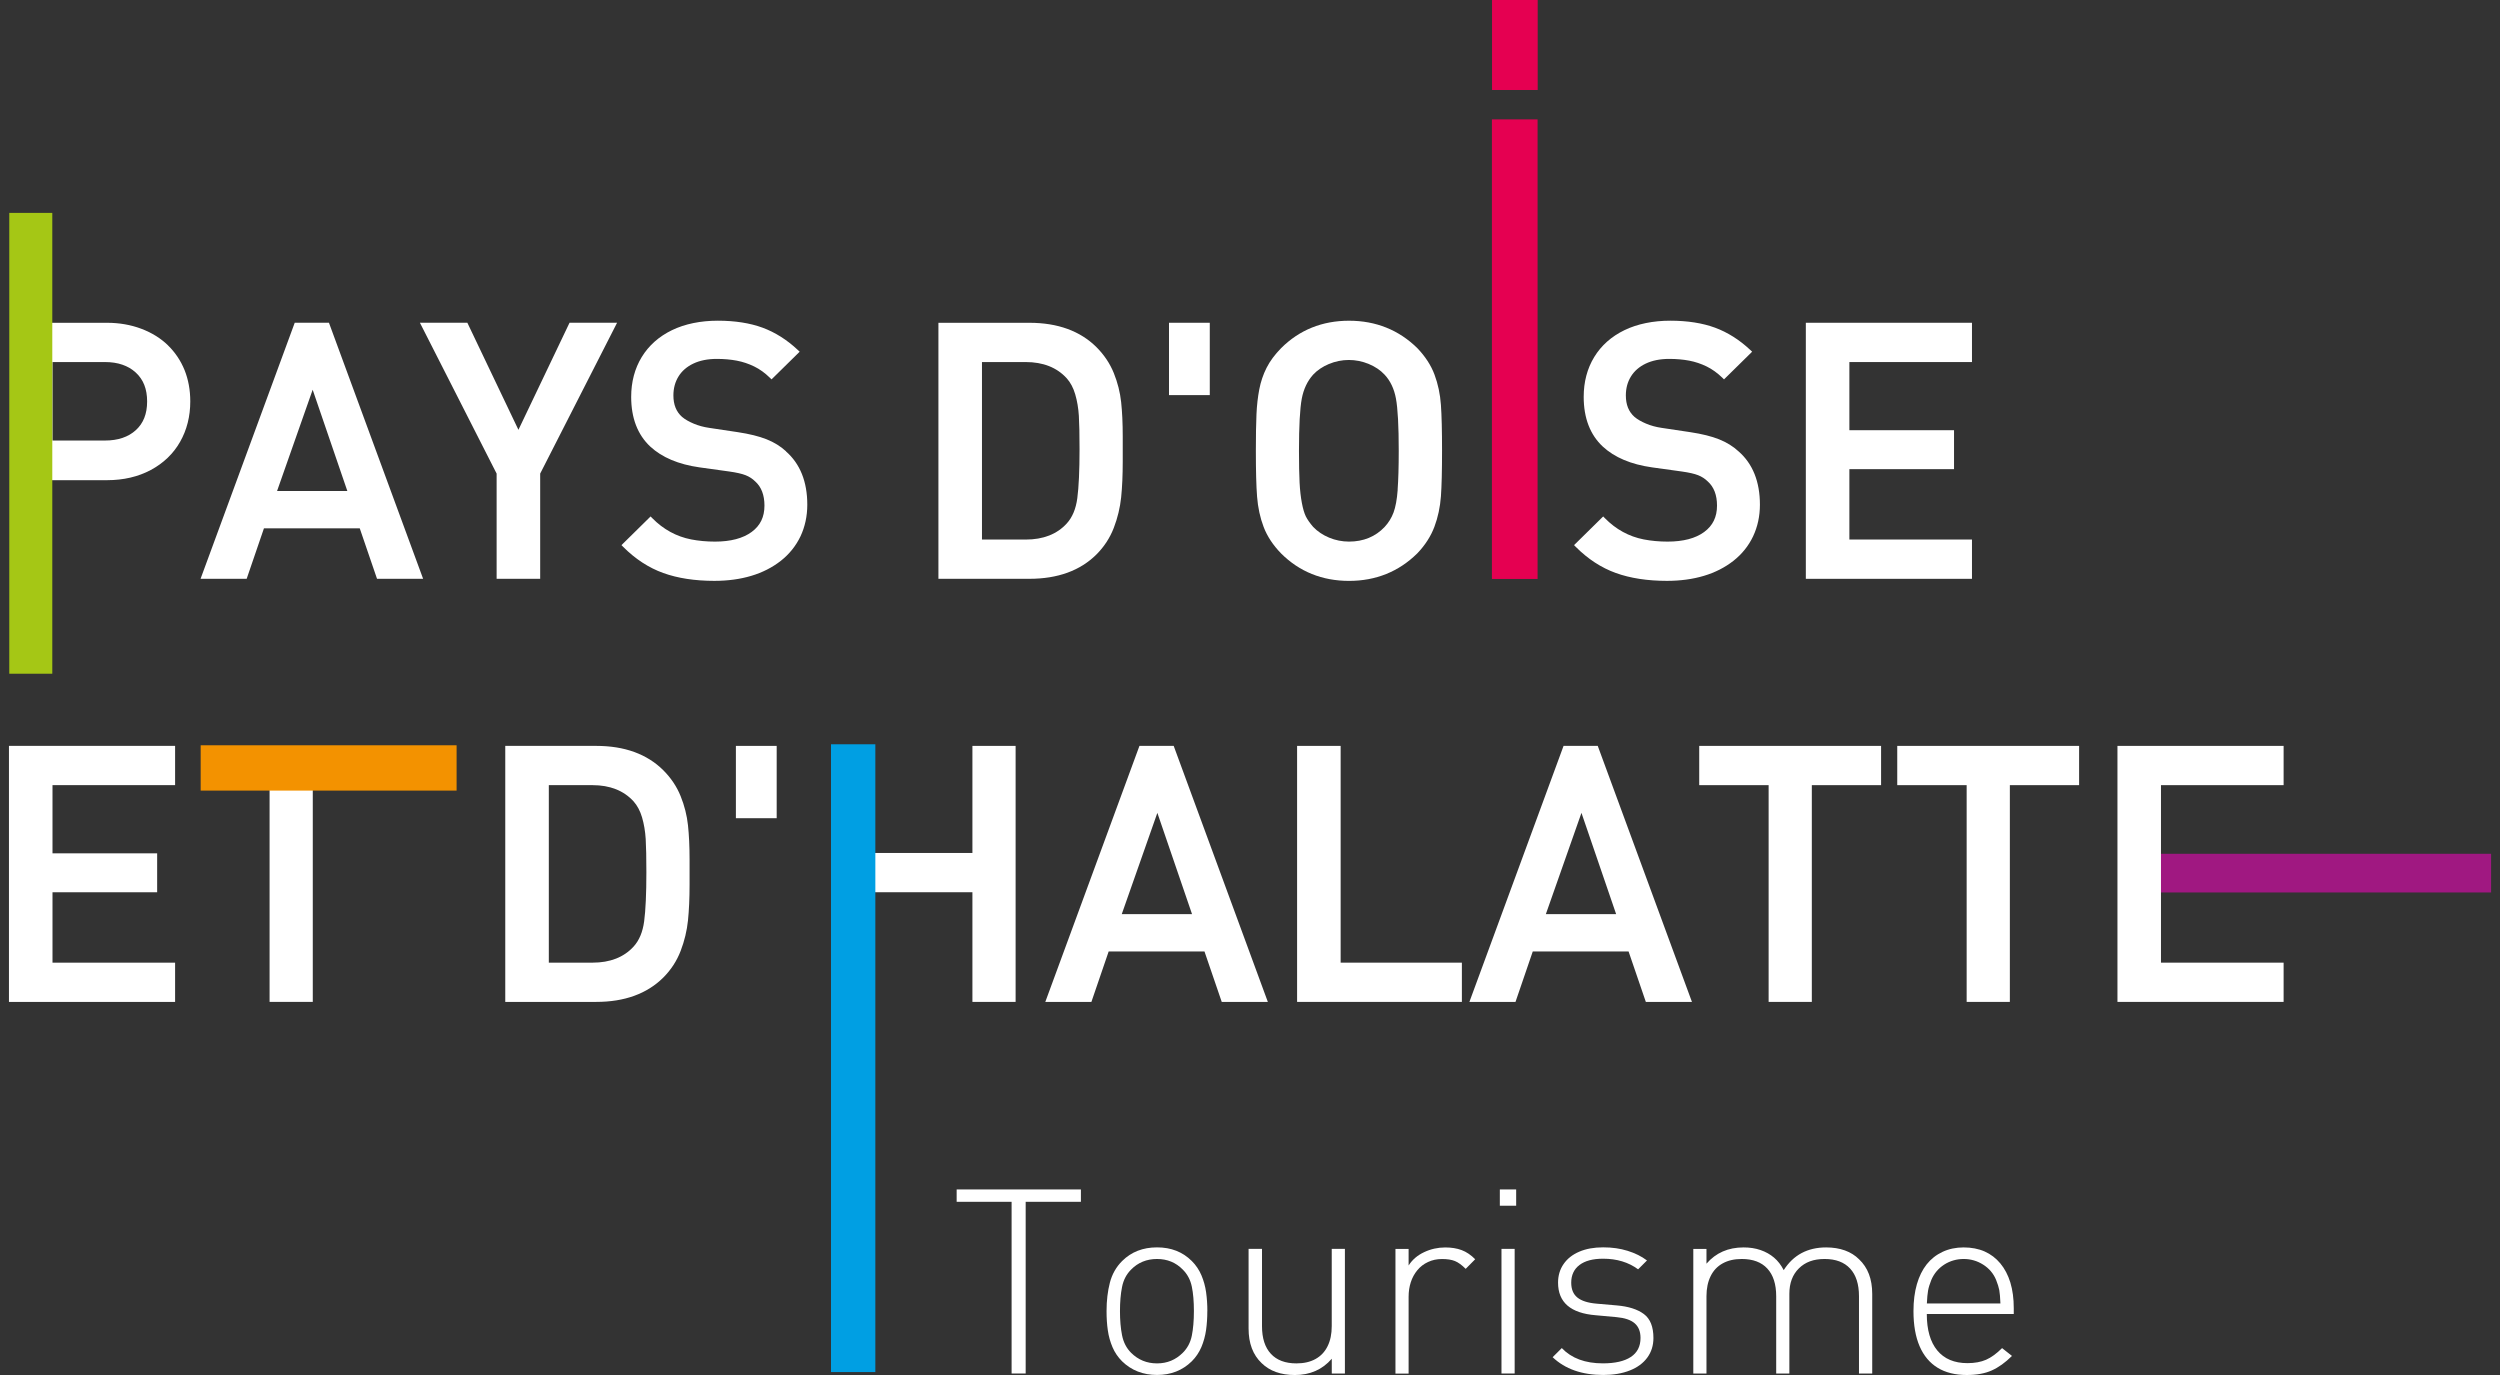
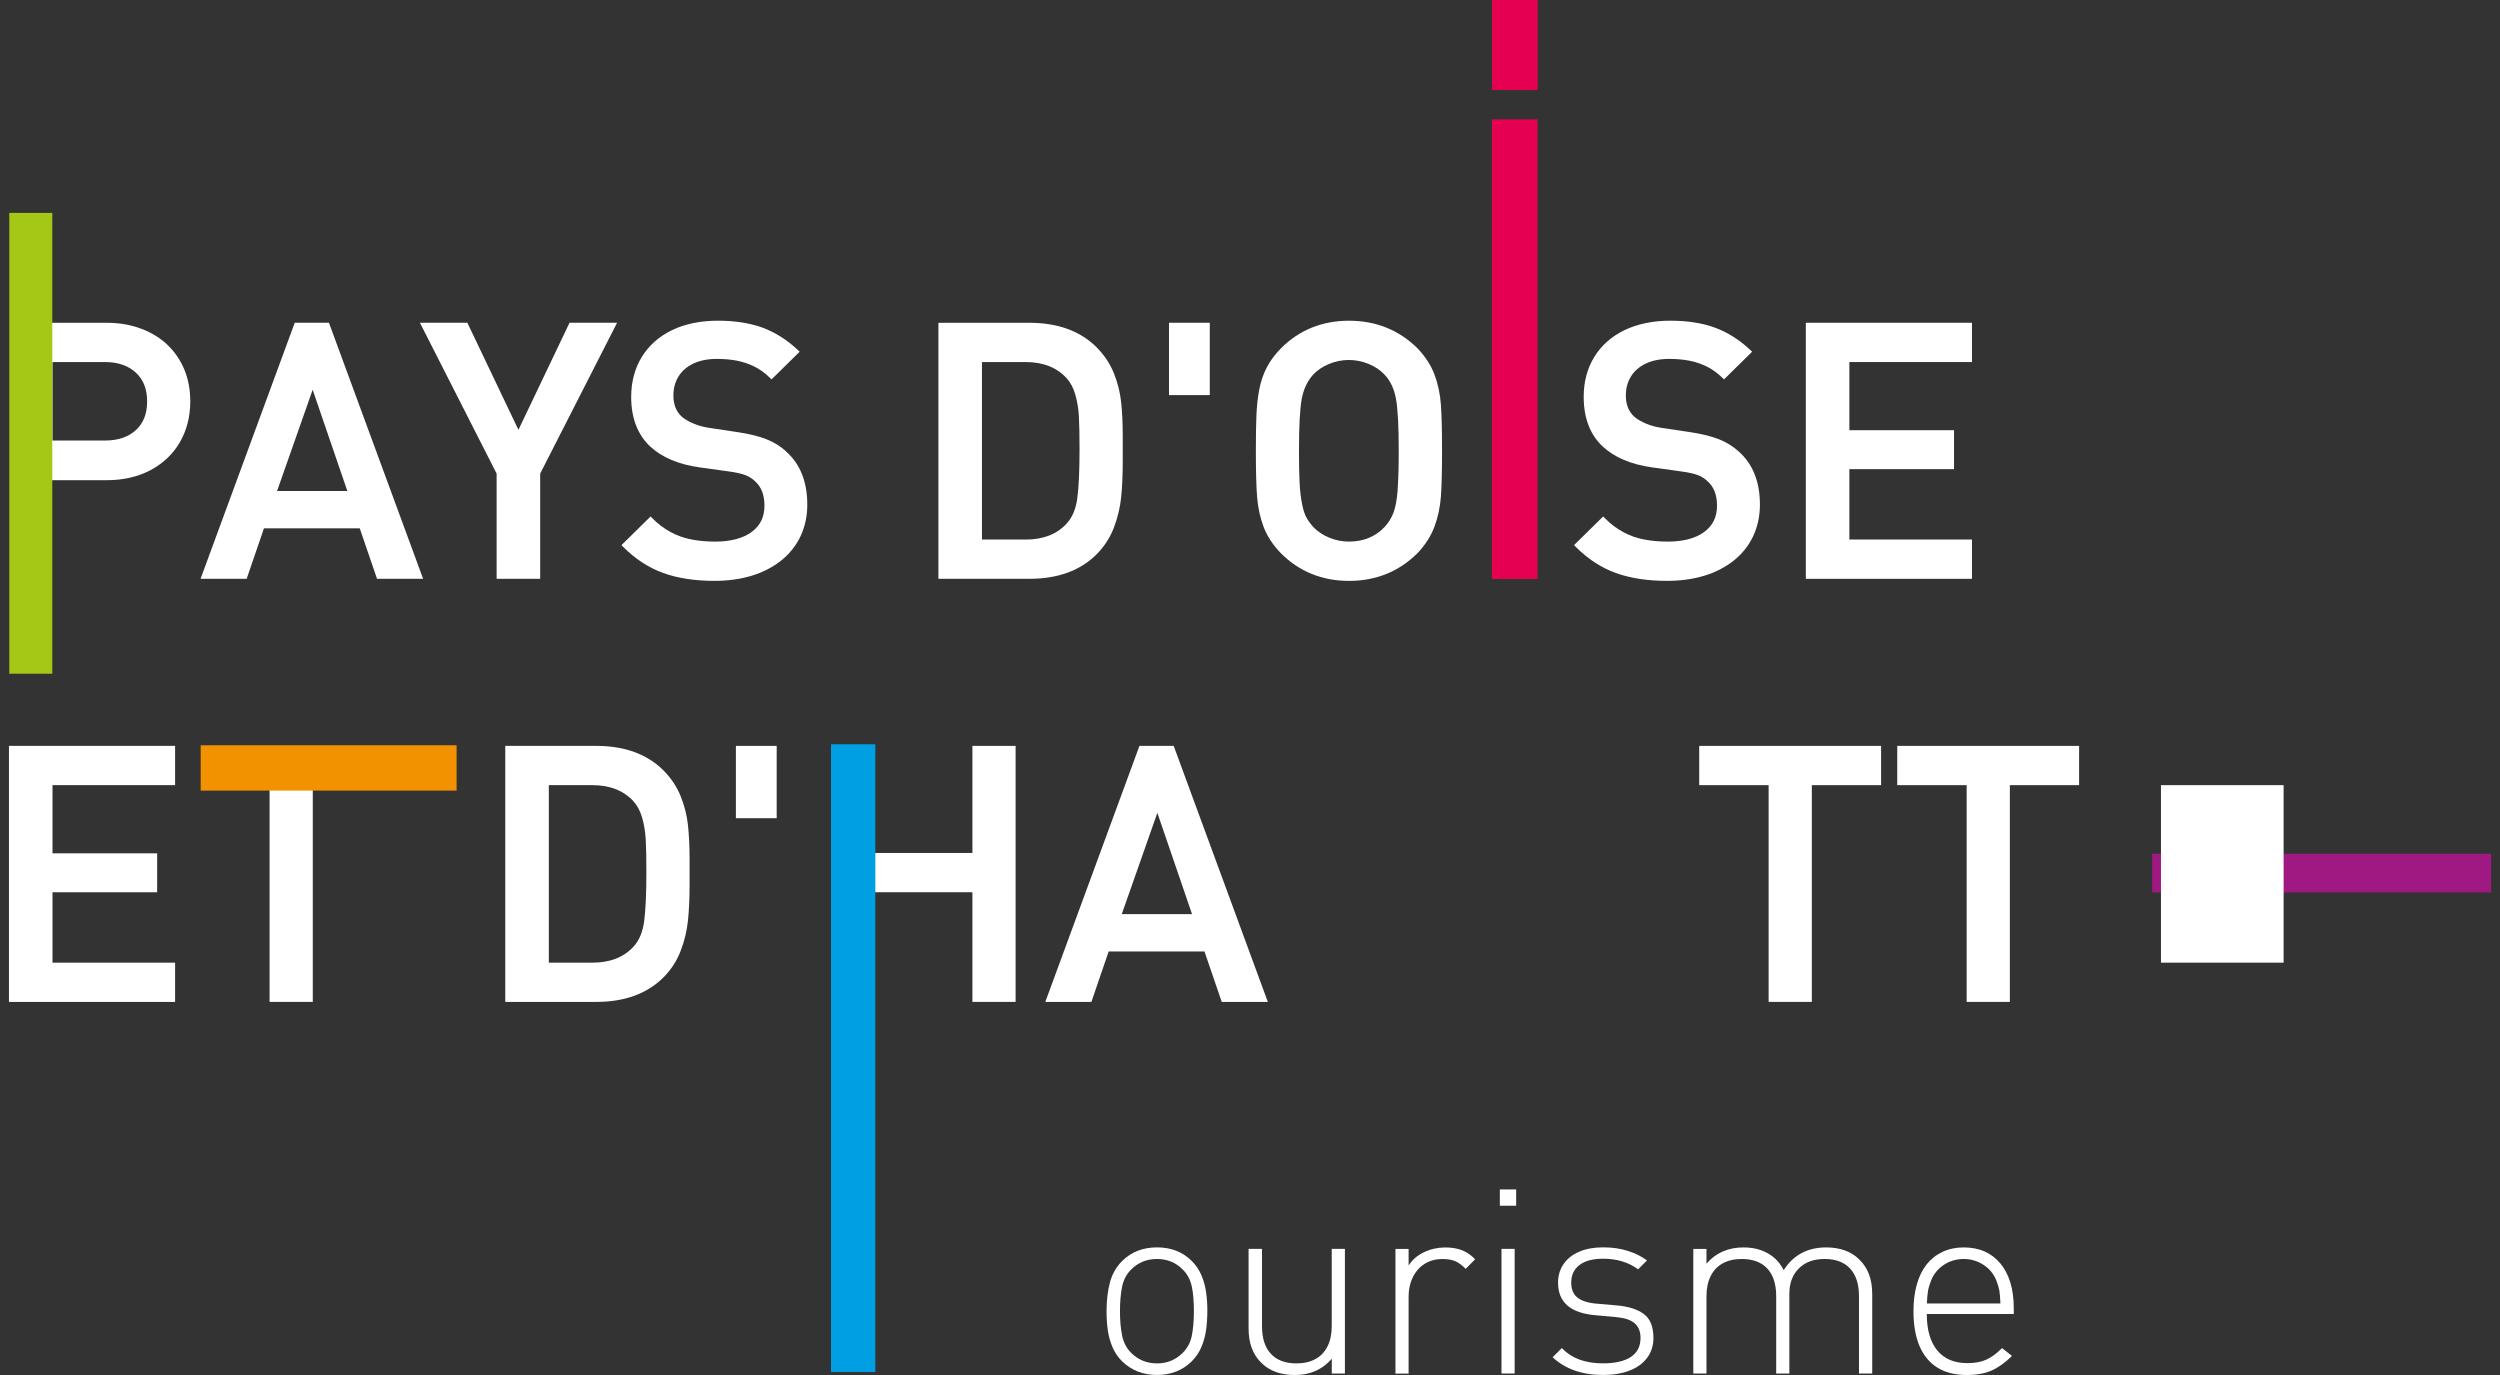
<svg xmlns="http://www.w3.org/2000/svg" width="180" height="99" viewBox="0 0 180 99" fill="none">
  <rect x="0" y="0" width="180" height="99" fill="#333333" stroke="none" />
  <g clip-path="url(#clip0_10447_17336)">
    <path d="M179.361 61.473H154.957V64.258H179.361V61.473Z" fill="#A01881" />
-     <path d="M77.822 86.53H73.848V98.892H72.835V86.53H68.879V85.64H77.825V86.53H77.822Z" fill="white" />
    <path d="M86.927 94.4C86.927 94.88 86.896 95.335 86.837 95.763C86.774 96.194 86.663 96.602 86.5 96.989C86.334 97.376 86.104 97.72 85.806 98.016C85.135 98.672 84.302 98.997 83.305 98.997C82.308 98.997 81.464 98.669 80.793 98.016C80.495 97.72 80.262 97.379 80.099 96.994C79.936 96.61 79.822 96.204 79.763 95.781C79.7 95.358 79.672 94.896 79.672 94.4C79.672 93.649 79.752 92.968 79.91 92.356C80.068 91.744 80.363 91.222 80.796 90.791C81.453 90.136 82.29 89.811 83.307 89.811C84.325 89.811 85.151 90.138 85.808 90.791C86.106 91.088 86.337 91.432 86.502 91.819C86.666 92.206 86.779 92.614 86.839 93.042C86.899 93.468 86.93 93.922 86.93 94.4H86.927ZM85.961 94.4C85.961 93.708 85.912 93.122 85.811 92.637C85.71 92.152 85.495 91.744 85.161 91.411C84.664 90.902 84.045 90.647 83.305 90.647C82.564 90.647 81.935 90.902 81.438 91.411C81.104 91.744 80.886 92.162 80.788 92.66C80.687 93.161 80.638 93.742 80.638 94.4C80.638 95.058 80.687 95.634 80.788 96.14C80.889 96.646 81.104 97.067 81.438 97.4C81.948 97.908 82.569 98.164 83.305 98.164C84.04 98.164 84.651 97.908 85.161 97.4C85.495 97.067 85.713 96.656 85.811 96.168C85.909 95.68 85.961 95.092 85.961 94.4Z" fill="white" />
    <path d="M96.835 98.892H95.888V97.829C95.212 98.611 94.326 99.001 93.231 99.001C92.221 99.001 91.424 98.717 90.838 98.146C90.212 97.552 89.898 96.721 89.898 95.655V89.92H90.864V95.482C90.864 96.35 91.077 97.013 91.501 97.472C91.926 97.934 92.542 98.164 93.342 98.164C93.878 98.164 94.334 98.061 94.715 97.849C95.095 97.64 95.385 97.336 95.585 96.93C95.787 96.528 95.885 96.045 95.885 95.48V89.917H96.833V98.889L96.835 98.892Z" fill="white" />
    <path d="M106.213 90.666L105.53 91.357C105.25 91.079 104.991 90.89 104.755 90.795C104.52 90.699 104.209 90.65 103.826 90.65C103.443 90.65 103.124 90.722 102.819 90.864C102.51 91.006 102.254 91.205 102.044 91.461C101.835 91.716 101.679 92.003 101.576 92.325C101.472 92.648 101.42 92.994 101.42 93.371V98.897H100.473V89.925H101.42V91.115C101.682 90.702 102.052 90.384 102.534 90.157C103.013 89.93 103.523 89.816 104.056 89.816C104.499 89.816 104.893 89.878 105.237 90.007C105.581 90.134 105.908 90.356 106.218 90.671L106.213 90.666Z" fill="white" />
    <path d="M109.164 86.812H107.988V85.64H109.164V86.812ZM109.055 98.892H108.107V89.919H109.055V98.892Z" fill="white" />
    <path d="M119.047 96.337C119.047 96.876 118.899 97.346 118.604 97.749C118.309 98.151 117.889 98.461 117.343 98.675C116.799 98.889 116.165 98.998 115.44 98.998C113.907 98.998 112.688 98.572 111.789 97.718L112.449 97.062C113.148 97.795 114.135 98.162 115.406 98.162C116.282 98.162 116.955 98.009 117.418 97.702C117.884 97.395 118.117 96.941 118.117 96.334C118.117 95.872 117.978 95.521 117.698 95.278C117.418 95.036 116.983 94.889 116.393 94.834L114.899 94.698C113.086 94.553 112.18 93.771 112.18 92.351C112.18 91.843 112.312 91.396 112.579 91.011C112.843 90.627 113.218 90.33 113.708 90.121C114.195 89.912 114.767 89.809 115.424 89.809C116.082 89.809 116.644 89.891 117.188 90.059C117.729 90.227 118.195 90.459 118.583 90.753L117.944 91.391C117.253 90.882 116.411 90.627 115.427 90.627C114.684 90.627 114.117 90.779 113.721 91.081C113.325 91.383 113.128 91.809 113.128 92.354C113.128 92.826 113.275 93.182 113.571 93.422C113.866 93.662 114.329 93.81 114.961 93.864L116.411 93.99C117.25 94.062 117.9 94.269 118.358 94.61C118.816 94.951 119.047 95.524 119.047 96.337Z" fill="white" />
    <path d="M134.795 98.892H133.847V93.329C133.847 92.462 133.635 91.799 133.21 91.339C132.785 90.877 132.172 90.647 131.372 90.647C130.571 90.647 129.978 90.872 129.52 91.323C129.062 91.775 128.834 92.387 128.834 93.156V98.892H127.886V93.329C127.886 92.462 127.674 91.799 127.249 91.339C126.825 90.877 126.208 90.647 125.408 90.647C124.872 90.647 124.417 90.751 124.036 90.962C123.655 91.171 123.365 91.476 123.166 91.881C122.967 92.286 122.866 92.766 122.866 93.332V98.894H121.918V89.922H122.866V90.985C123.541 90.203 124.432 89.814 125.538 89.814C125.981 89.814 126.387 89.875 126.76 90.004C127.13 90.131 127.454 90.314 127.731 90.549C128.008 90.784 128.241 91.086 128.427 91.45C129.119 90.361 130.139 89.814 131.485 89.814C131.983 89.814 132.433 89.886 132.832 90.03C133.233 90.175 133.572 90.389 133.852 90.668C134.484 91.262 134.8 92.093 134.8 93.159V98.894L134.795 98.892Z" fill="white" />
    <path d="M144.986 94.609H138.73C138.73 95.748 138.981 96.623 139.484 97.232C139.986 97.841 140.711 98.146 141.659 98.146C142.182 98.146 142.627 98.063 143 97.901C143.37 97.738 143.753 97.459 144.15 97.064L144.862 97.627C144.38 98.107 143.896 98.453 143.406 98.672C142.917 98.892 142.316 99 141.604 99C140.776 99 140.077 98.827 139.51 98.479C138.94 98.13 138.507 97.614 138.212 96.93C137.917 96.246 137.77 95.402 137.77 94.403C137.77 93.675 137.852 93.03 138.016 92.462C138.179 91.897 138.417 91.419 138.722 91.032C139.031 90.645 139.411 90.345 139.869 90.131C140.325 89.919 140.83 89.814 141.384 89.814C141.938 89.814 142.454 89.912 142.891 90.105C143.329 90.299 143.707 90.585 144.023 90.965C144.339 91.344 144.579 91.804 144.745 92.341C144.908 92.88 144.991 93.494 144.991 94.186V94.615L144.986 94.609ZM144.03 93.845C144.012 93.404 143.984 93.084 143.948 92.888C143.911 92.692 143.836 92.446 143.72 92.155C143.531 91.695 143.22 91.329 142.79 91.055C142.358 90.781 141.889 90.647 141.387 90.647C140.884 90.647 140.403 90.781 139.983 91.052C139.564 91.323 139.253 91.69 139.054 92.157C138.937 92.449 138.86 92.702 138.821 92.921C138.782 93.138 138.753 93.448 138.735 93.848H144.033L144.03 93.845Z" fill="white" />
    <path d="M12.092 24.86C11.569 24.354 10.922 23.951 10.163 23.667C9.407 23.383 8.581 23.241 7.711 23.241H3.418V31.721V34.573H7.714C8.892 34.573 9.948 34.325 10.857 33.84C11.771 33.349 12.481 32.668 12.967 31.811C13.454 30.957 13.7 29.978 13.7 28.902C13.7 28.081 13.56 27.322 13.288 26.646C13.014 25.97 12.61 25.368 12.09 24.862L12.092 24.86ZM7.566 26.068C8.485 26.068 9.228 26.323 9.775 26.824C10.326 27.33 10.593 28.011 10.593 28.907C10.593 29.803 10.321 30.477 9.78 30.97C9.236 31.468 8.49 31.718 7.563 31.718H3.778V26.068H7.563H7.566Z" fill="white" />
    <path d="M21.22 23.239L14.441 41.672H17.761L19.004 38.04H25.902L27.145 41.672H30.464L23.685 23.239H21.22ZM25.008 35.351H19.949L22.512 28.061L25.008 35.351Z" fill="white" />
    <path d="M38.893 41.675V34.099L44.429 23.239H41.006L37.327 30.947L33.65 23.239H30.234L35.757 34.099V41.675H38.893Z" fill="white" />
    <path d="M56.597 32.496C56.209 32.137 55.738 31.846 55.194 31.629C54.658 31.415 53.959 31.241 53.12 31.115L51.054 30.805C50.663 30.748 50.29 30.648 49.943 30.501C49.599 30.356 49.316 30.194 49.109 30.018C48.69 29.646 48.485 29.14 48.485 28.469C48.485 27.961 48.607 27.504 48.85 27.109C49.091 26.716 49.448 26.404 49.912 26.182C50.383 25.955 50.955 25.841 51.61 25.841C52.133 25.841 52.62 25.885 53.055 25.968C53.482 26.051 53.902 26.19 54.303 26.386C54.699 26.58 55.077 26.851 55.424 27.192L55.551 27.315L57.576 25.323L57.439 25.194C56.662 24.466 55.808 23.926 54.904 23.593C54 23.26 52.915 23.09 51.683 23.09C50.45 23.09 49.316 23.32 48.384 23.771C47.444 24.226 46.714 24.876 46.206 25.705C45.702 26.531 45.445 27.496 45.445 28.575C45.445 30.098 45.909 31.303 46.82 32.153C47.664 32.935 48.858 33.438 50.362 33.65L52.501 33.947C53.016 34.019 53.415 34.109 53.684 34.215C53.946 34.318 54.179 34.468 54.381 34.669C54.819 35.062 55.041 35.645 55.041 36.404C55.041 37.225 54.741 37.844 54.119 38.301C53.49 38.763 52.602 38.996 51.478 38.996C50.872 38.996 50.292 38.941 49.762 38.838C49.236 38.735 48.731 38.554 48.265 38.299C47.799 38.043 47.361 37.713 46.97 37.313L46.843 37.184L44.746 39.249L44.873 39.378C45.74 40.248 46.711 40.88 47.755 41.257C48.793 41.631 50.031 41.822 51.429 41.822C52.398 41.822 53.293 41.701 54.091 41.461C54.899 41.221 55.613 40.854 56.222 40.377C56.833 39.894 57.309 39.3 57.636 38.614C57.959 37.927 58.125 37.16 58.125 36.337C58.125 34.68 57.607 33.389 56.584 32.496H56.597Z" fill="white" />
    <path d="M80.195 38.001C80.469 37.286 80.645 36.55 80.723 35.809C80.798 35.079 80.837 34.212 80.837 33.239V31.416C80.837 30.482 80.798 29.656 80.723 28.956C80.648 28.249 80.469 27.544 80.195 26.863C79.917 26.174 79.495 25.544 78.941 24.991C77.773 23.83 76.153 23.241 74.12 23.241H67.566V41.674H74.12C76.153 41.674 77.773 41.086 78.941 39.924C79.495 39.372 79.917 38.724 80.195 38.001ZM70.702 26.068H73.853C75.104 26.068 76.096 26.46 76.802 27.235C77.072 27.534 77.279 27.924 77.416 28.391C77.556 28.871 77.644 29.392 77.678 29.942C77.711 30.502 77.727 31.308 77.727 32.34C77.727 33.886 77.672 35.074 77.566 35.871C77.465 36.638 77.209 37.252 76.802 37.694C76.103 38.461 75.112 38.848 73.853 38.848H70.702V26.068Z" fill="white" />
    <path d="M87.104 23.239H84.168V28.448H87.104V23.239Z" fill="white" />
    <path d="M102.045 39.839H102.048C102.61 39.251 103.024 38.605 103.28 37.921C103.534 37.242 103.69 36.507 103.746 35.74C103.801 34.989 103.827 33.882 103.827 32.452C103.827 31.021 103.801 29.912 103.746 29.155C103.692 28.381 103.537 27.65 103.288 26.982C103.037 26.305 102.62 25.663 102.045 25.064C100.714 23.755 99.06 23.092 97.131 23.092C95.202 23.092 93.555 23.755 92.24 25.067C91.789 25.526 91.437 26.001 91.194 26.481C90.95 26.961 90.774 27.483 90.668 28.035C90.564 28.574 90.494 29.181 90.466 29.834C90.437 30.474 90.422 31.357 90.422 32.459C90.422 33.889 90.45 35.002 90.51 35.763C90.57 36.54 90.727 37.273 90.981 37.939C91.237 38.613 91.662 39.256 92.24 39.849C93.552 41.158 95.199 41.824 97.131 41.824C99.062 41.824 100.714 41.158 102.045 39.842V39.839ZM100.634 35.265C100.582 35.957 100.481 36.507 100.336 36.899C100.191 37.289 99.974 37.637 99.694 37.939C99.029 38.642 98.166 38.995 97.128 38.995C96.634 38.995 96.155 38.9 95.699 38.711C95.251 38.525 94.862 38.265 94.549 37.939C94.308 37.658 94.13 37.402 94.018 37.178C93.91 36.953 93.814 36.633 93.736 36.22C93.656 35.802 93.599 35.306 93.57 34.741C93.542 34.173 93.526 33.404 93.526 32.457C93.526 30.678 93.594 29.416 93.728 28.703C93.858 28.014 94.135 27.431 94.547 26.974C94.842 26.657 95.225 26.398 95.683 26.207C96.6 25.825 97.623 25.82 98.552 26.207C99.013 26.398 99.394 26.657 99.689 26.974C100.103 27.415 100.378 27.994 100.507 28.691C100.642 29.413 100.709 30.681 100.709 32.457C100.709 33.613 100.681 34.558 100.629 35.263L100.634 35.265Z" fill="white" />
    <path d="M122.705 38.301C122.079 38.763 121.191 38.996 120.064 38.996C119.458 38.996 118.878 38.941 118.348 38.838C117.819 38.735 117.317 38.554 116.851 38.299C116.385 38.046 115.95 37.713 115.556 37.313L115.429 37.184L113.332 39.249L113.459 39.378C114.326 40.248 115.297 40.88 116.343 41.257C117.382 41.631 118.619 41.822 120.018 41.822C120.983 41.822 121.879 41.701 122.679 41.461C123.487 41.221 124.202 40.854 124.81 40.377C125.422 39.894 125.898 39.303 126.224 38.614C126.548 37.927 126.714 37.16 126.714 36.337C126.714 34.68 126.196 33.387 125.176 32.499C124.787 32.137 124.313 31.846 123.77 31.629C123.234 31.415 122.537 31.241 121.696 31.115L119.629 30.805C119.238 30.748 118.865 30.648 118.518 30.501C118.174 30.356 117.892 30.194 117.685 30.018C117.265 29.646 117.061 29.14 117.061 28.469C117.061 27.961 117.182 27.504 117.426 27.109C117.667 26.716 118.026 26.404 118.487 26.182C118.959 25.955 119.531 25.841 120.186 25.841C120.709 25.841 121.196 25.885 121.631 25.968C122.058 26.051 122.477 26.19 122.879 26.386C123.275 26.58 123.65 26.851 124.003 27.192L124.129 27.315L126.154 25.323L126.017 25.194C125.24 24.466 124.386 23.926 123.482 23.593C122.578 23.26 121.494 23.09 120.261 23.09C119.029 23.09 117.894 23.32 116.962 23.771C116.022 24.226 115.29 24.876 114.785 25.705C114.28 26.531 114.026 27.496 114.026 28.575C114.026 30.098 114.489 31.303 115.401 32.153C116.245 32.935 117.436 33.438 118.943 33.65L121.082 33.947C121.597 34.019 121.996 34.109 122.265 34.215C122.527 34.318 122.76 34.468 122.964 34.669C123.402 35.062 123.625 35.645 123.625 36.404C123.625 37.225 123.322 37.847 122.703 38.301H122.705Z" fill="white" />
    <path d="M141.982 38.846H133.155V33.779H140.69V30.975H133.155V26.068H141.982V23.239H130.02V41.675H141.982V38.846Z" fill="white" />
    <path d="M0.645 72.137H12.607V69.311H3.78V64.241H11.315V61.44H3.78V56.531H12.607V53.704H0.645V72.137Z" fill="white" />
    <path d="M22.52 56.171H19.41V72.136H22.52V56.171Z" fill="white" />
    <path d="M49.007 57.326C48.73 56.636 48.308 56.007 47.754 55.454C46.586 54.293 44.965 53.704 42.932 53.704H36.379V72.137H42.932C44.965 72.137 46.586 71.549 47.754 70.387C48.308 69.835 48.73 69.187 49.007 68.464C49.281 67.751 49.458 67.013 49.535 66.272C49.61 65.542 49.649 64.677 49.649 63.701V61.879C49.649 60.945 49.61 60.116 49.535 59.419C49.46 58.712 49.281 58.007 49.007 57.326ZM39.515 56.531H42.666C43.916 56.531 44.908 56.923 45.615 57.697C45.884 57.997 46.091 58.387 46.229 58.854C46.368 59.334 46.456 59.855 46.49 60.405C46.524 60.965 46.539 61.771 46.539 62.803C46.539 64.349 46.485 65.537 46.379 66.334C46.278 67.101 46.022 67.715 45.615 68.157C44.916 68.923 43.924 69.311 42.666 69.311H39.515V56.531Z" fill="white" />
    <path d="M55.921 53.704H52.984V58.911H55.921V53.704Z" fill="white" />
    <path d="M70.014 61.414H62.652V64.241H70.014V72.137H73.124V53.704H70.014V61.414Z" fill="white" />
    <path d="M82.04 53.704L75.262 72.137H78.581L79.824 68.505H86.722L87.965 72.137H91.284L84.506 53.704H82.04ZM85.826 65.816H80.767L83.33 58.526L85.826 65.816Z" fill="white" />
-     <path d="M96.526 53.704H93.391V72.137H105.255V69.311H96.526V53.704Z" fill="white" />
-     <path d="M115.038 53.704H112.576L105.797 72.137H109.116L110.359 68.505H117.257L118.5 72.137H121.82L115.082 53.823L115.038 53.704ZM116.361 65.816H111.302L113.865 58.526L116.361 65.816Z" fill="white" />
    <path d="M122.344 56.531H127.341V72.137H130.451V56.531H135.438V53.704H122.344V56.531Z" fill="white" />
    <path d="M136.602 56.531H141.599V72.137H144.709V56.531H149.696V53.704H136.602V56.531Z" fill="white" />
-     <path d="M164.42 56.531V53.704H152.457V72.137H164.42V69.311H155.59V56.531H164.42Z" fill="white" />
+     <path d="M164.42 56.531V53.704H152.457H164.42V69.311H155.59V56.531H164.42Z" fill="white" />
    <path d="M0.668 15.328L0.668 48.508H3.765L3.765 15.328H0.668Z" fill="#A5C715" />
    <path d="M32.875 53.66H14.449V56.923H32.875V53.66Z" fill="#F39200" />
    <path d="M107.418 8.596V41.685H110.706V8.596H107.418Z" fill="#E50051" />
    <path d="M107.426 0V6.479H110.714V0H107.426Z" fill="#E50051" />
    <path d="M59.832 53.588V98.789H63.025V53.588H59.832Z" fill="#009FE3" />
  </g>
  <defs>
    <clipPath id="clip0_10447_17336">
      <rect width="178.714" height="99" fill="white" transform="translate(0.645)" />
    </clipPath>
  </defs>
</svg>